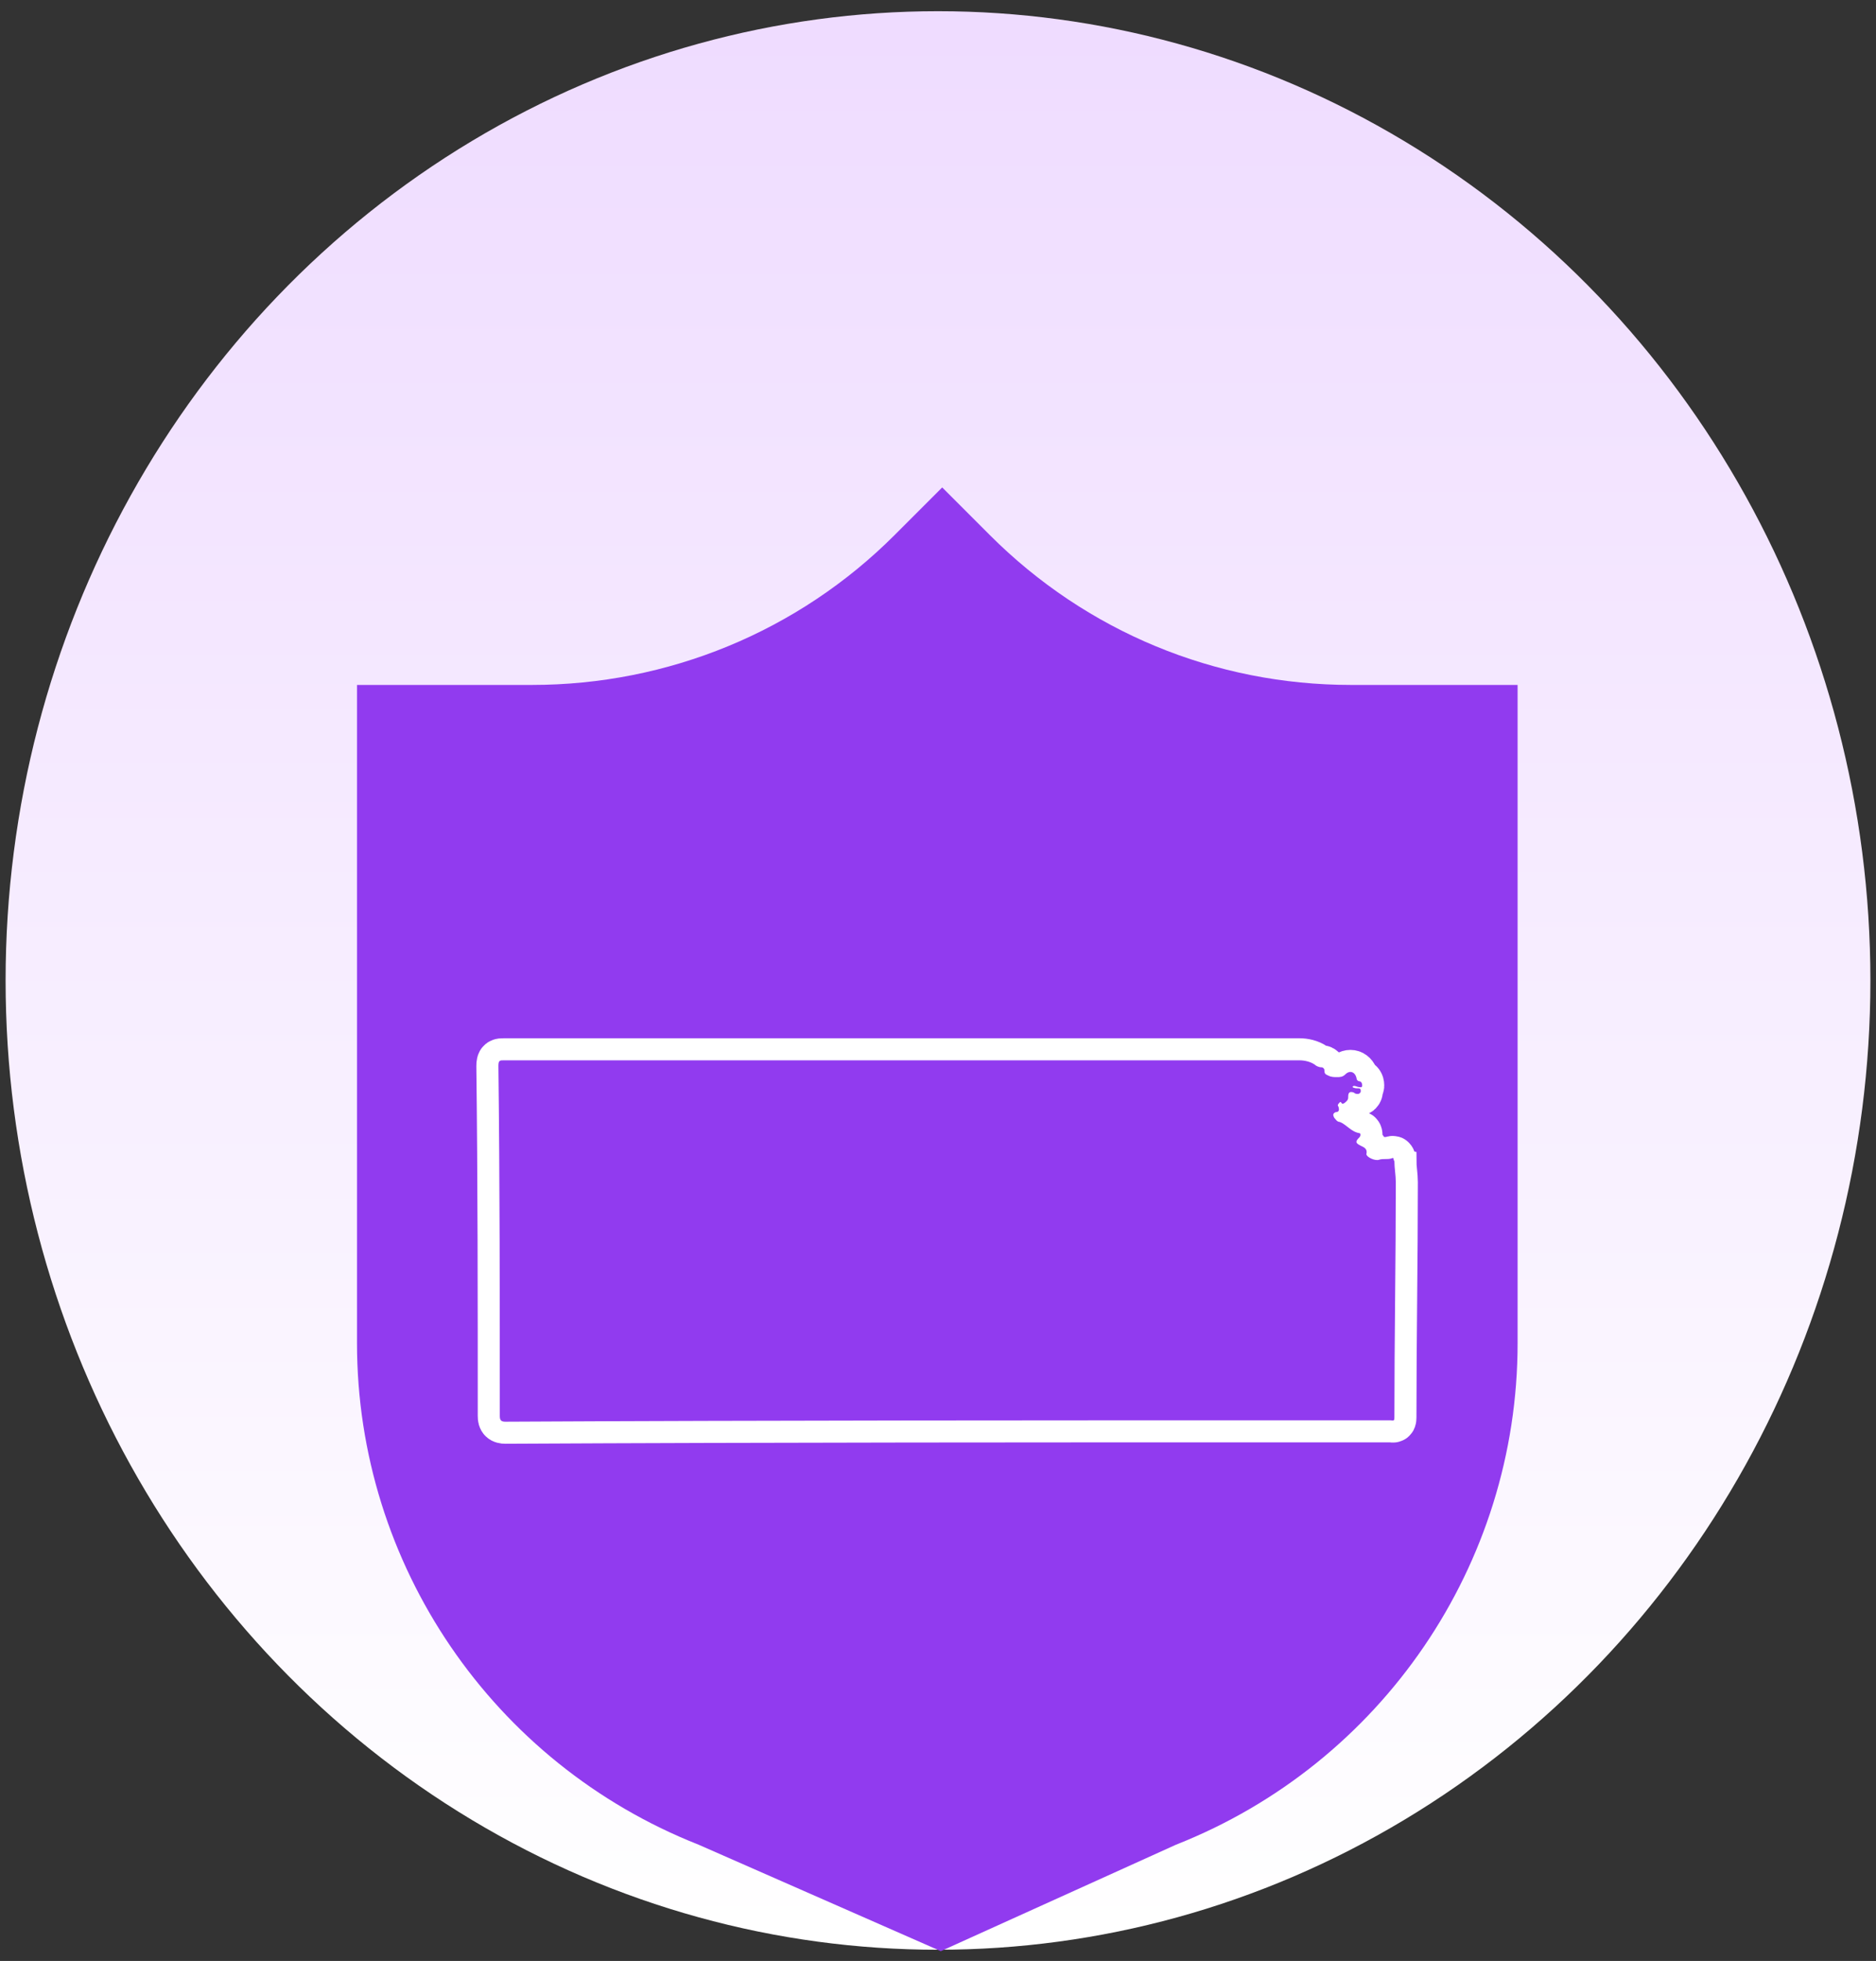
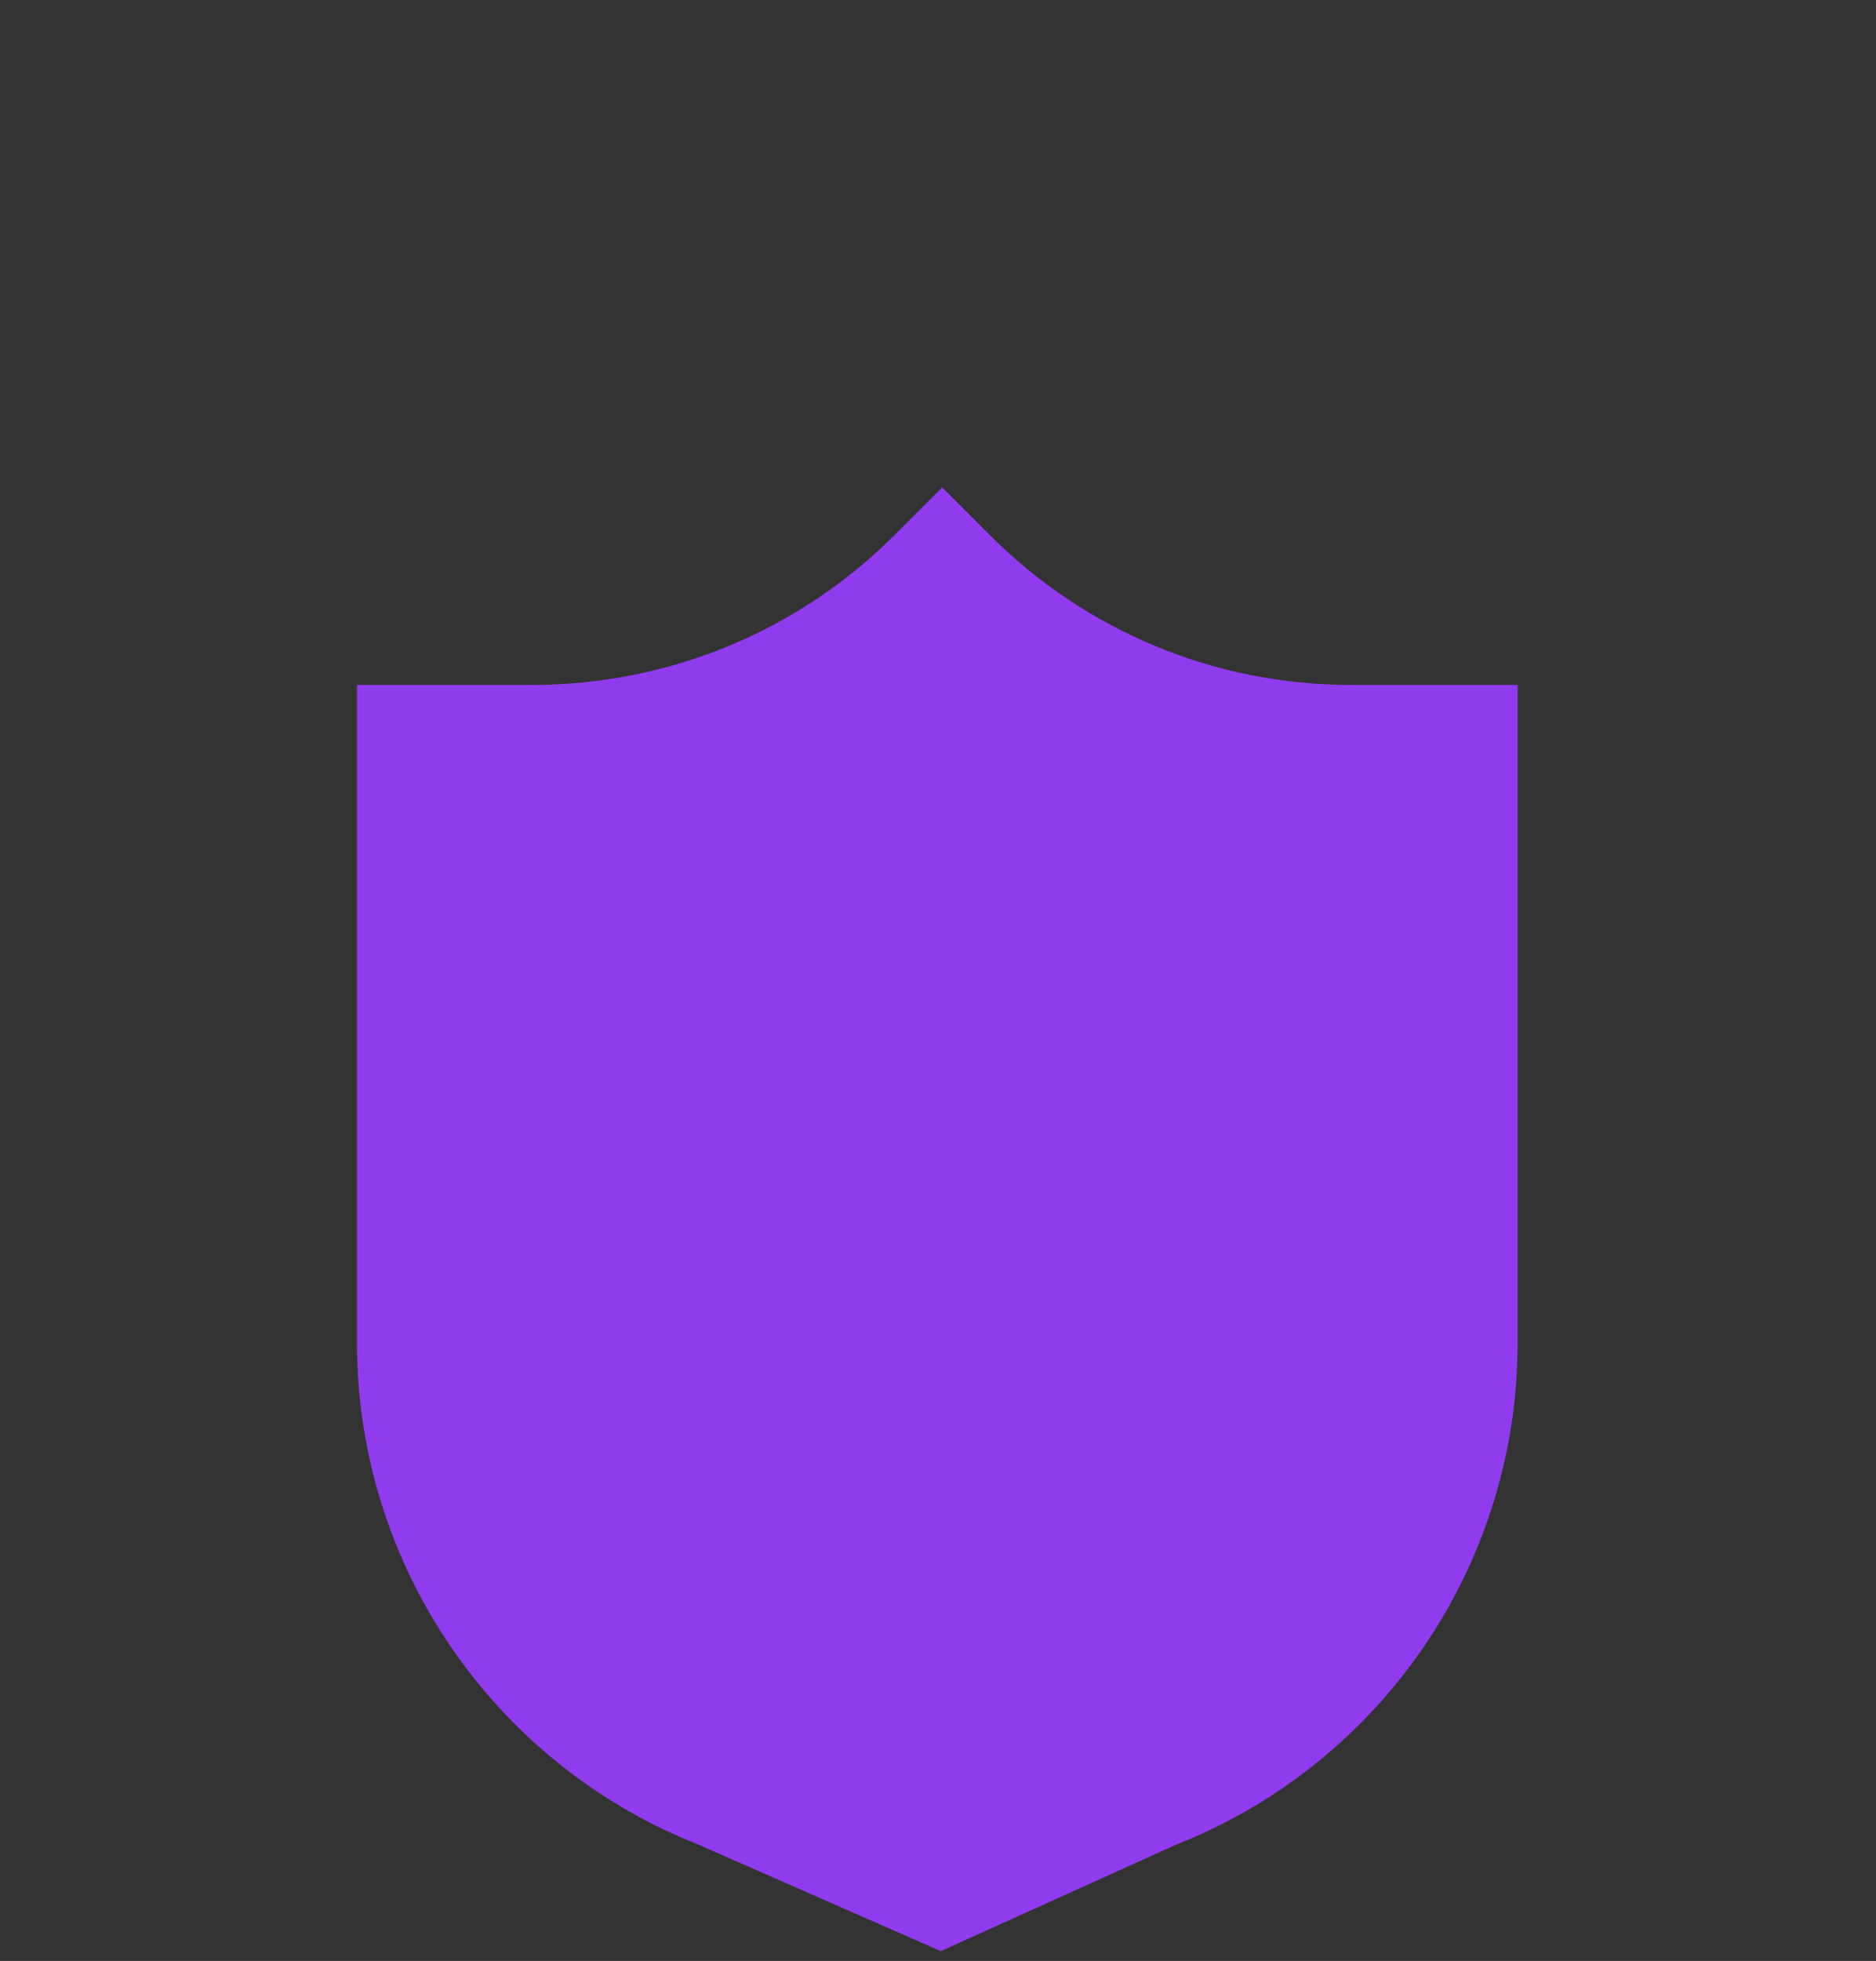
<svg xmlns="http://www.w3.org/2000/svg" version="1.1" id="Layer_1" x="0px" y="0px" viewBox="0 0 134 140" style="enable-background:new 0 0 134 140;" xml:space="preserve">
  <rect x="0" y="0" width="134" height="140" fill="#333333" stroke="none" />
  <style type="text/css">
	.st0{fill:url(#Ellipse_279_00000129188384374467708810000000548992382735223733_);}
	.st1{fill:#913BEF;}
	.st2{fill:#FFCC00;stroke:#FFFFFF;stroke-width:3.15;stroke-miterlimit:10;}
</style>
  <linearGradient id="Ellipse_279_00000106868350815165638050000004809054658945794729_" gradientUnits="userSpaceOnUse" x1="-297.656" y1="96.38" x2="-297.656" y2="97.27" gradientTransform="matrix(149.636 0 0 155.596 44607.113 -14995.624)">
    <stop offset="0" style="stop-color:#EFDCFF" />
    <stop offset="1" style="stop-color:#FFFFFF" />
  </linearGradient>
-   <ellipse id="Ellipse_279_00000181781412920551824280000000331994232907401107_" style="fill:url(#Ellipse_279_00000106868350815165638050000004809054658945794729_);" cx="67" cy="70" rx="66.6" ry="69.2" />
  <path id="Path_12216_00000163066427380333711670000003759389874696680588_" class="st1" d="M96.5,48.9c-9.7,0-18.9-3.8-25.8-10.7  l-3.4-3.4l-3.4,3.4C57,45.1,47.7,48.9,38,48.9H25.5v47c0,15.8,9.7,30,24.4,35.8l17.3,7.6l16.8-7.6c14.7-5.8,24.4-20,24.4-35.8v-47  C108.4,48.9,96.5,48.9,96.5,48.9z" />
-   <path class="st2" d="M96.6,77.6c0.1,0.1,0.3,0.1,0.4,0.1c0.1,0,0.2,0,0.2,0.2c0,0.1-0.1,0.2-0.2,0.2c-0.1,0-0.2,0-0.3-0.1  c-0.3-0.1-0.4,0-0.4,0.3c0,0.1,0,0.2-0.1,0.3c-0.1,0.1-0.2,0.2-0.3,0.2c-0.1,0-0.1-0.2-0.2-0.1c-0.1,0.1-0.2,0.2-0.1,0.3  c0.1,0.3,0,0.4-0.2,0.4c-0.2,0.1-0.2,0.2-0.1,0.4c0.1,0.1,0.2,0.3,0.4,0.3c0.5,0.2,0.8,0.7,1.4,0.8c0.1,0,0.1,0.2,0,0.3  c-0.3,0.3-0.3,0.4,0.1,0.6c0.2,0.1,0.5,0.2,0.4,0.6c0,0.2,0.6,0.5,0.9,0.4c0.3-0.1,0.6,0,0.9-0.1c0.2-0.1,0.1,0.1,0.2,0.2  c0,0.5,0.1,1,0.1,1.5c0,5.6-0.1,11.2-0.1,16.8c0,0.3-0.1,0.2-0.3,0.2c-1.9,0-3.9,0-5.8,0c-19.1,0-38.2,0-57.4,0.1  c-0.3,0-0.4-0.1-0.4-0.4c0-8.3,0-16.7-0.1-25c0-0.4,0.1-0.4,0.4-0.4c9,0,18,0,27,0c9.9,0,19.9,0,29.8,0c0.4,0,0.8,0.1,1.1,0.3  c0.1,0.1,0.3,0.2,0.5,0.2c0.1,0,0.2,0.1,0.2,0.2c0,0.3,0.1,0.3,0.3,0.4c0.2,0.1,0.4,0.1,0.6,0.1c0.2,0,0.4,0,0.6-0.2  c0.3-0.3,0.7-0.2,0.8,0.3c0,0.1,0.1,0.2,0.2,0.2c0.1,0,0.2,0.1,0.2,0.3c0,0.2-0.2,0.1-0.3,0.1C96.7,77.5,96.7,77.5,96.6,77.6z" />
  <path class="st1" d="M96.6,77.6c0.1,0.1,0.3,0.1,0.4,0.1c0.1,0,0.2,0,0.2,0.2c0,0.1-0.1,0.2-0.2,0.2c-0.1,0-0.2,0-0.3-0.1  c-0.3-0.1-0.4,0-0.4,0.3c0,0.1,0,0.2-0.1,0.3c-0.1,0.1-0.2,0.2-0.3,0.2c-0.1,0-0.1-0.2-0.2-0.1c-0.1,0.1-0.2,0.2-0.1,0.3  c0.1,0.3,0,0.4-0.2,0.4c-0.2,0.1-0.2,0.2-0.1,0.4c0.1,0.1,0.2,0.3,0.4,0.3c0.5,0.2,0.8,0.7,1.4,0.8c0.1,0,0.1,0.2,0,0.3  c-0.3,0.3-0.3,0.4,0.1,0.6c0.2,0.1,0.5,0.2,0.4,0.6c0,0.2,0.6,0.5,0.9,0.4c0.3-0.1,0.6,0,0.9-0.1c0.2-0.1,0.1,0.1,0.2,0.2  c0,0.5,0.1,1,0.1,1.5c0,5.6-0.1,11.2-0.1,16.8c0,0.3-0.1,0.2-0.3,0.2c-1.9,0-3.9,0-5.8,0c-19.1,0-38.2,0-57.4,0.1  c-0.3,0-0.4-0.1-0.4-0.4c0-8.3,0-16.7-0.1-25c0-0.4,0.1-0.4,0.4-0.4c9,0,18,0,27,0c9.9,0,19.9,0,29.8,0c0.4,0,0.8,0.1,1.1,0.3  c0.1,0.1,0.3,0.2,0.5,0.2c0.1,0,0.2,0.1,0.2,0.2c0,0.3,0.1,0.3,0.3,0.4c0.2,0.1,0.4,0.1,0.6,0.1c0.2,0,0.4,0,0.6-0.2  c0.3-0.3,0.7-0.2,0.8,0.3c0,0.1,0.1,0.2,0.2,0.2c0.1,0,0.2,0.1,0.2,0.3c0,0.2-0.2,0.1-0.3,0.1C96.7,77.5,96.7,77.5,96.6,77.6z" />
</svg>